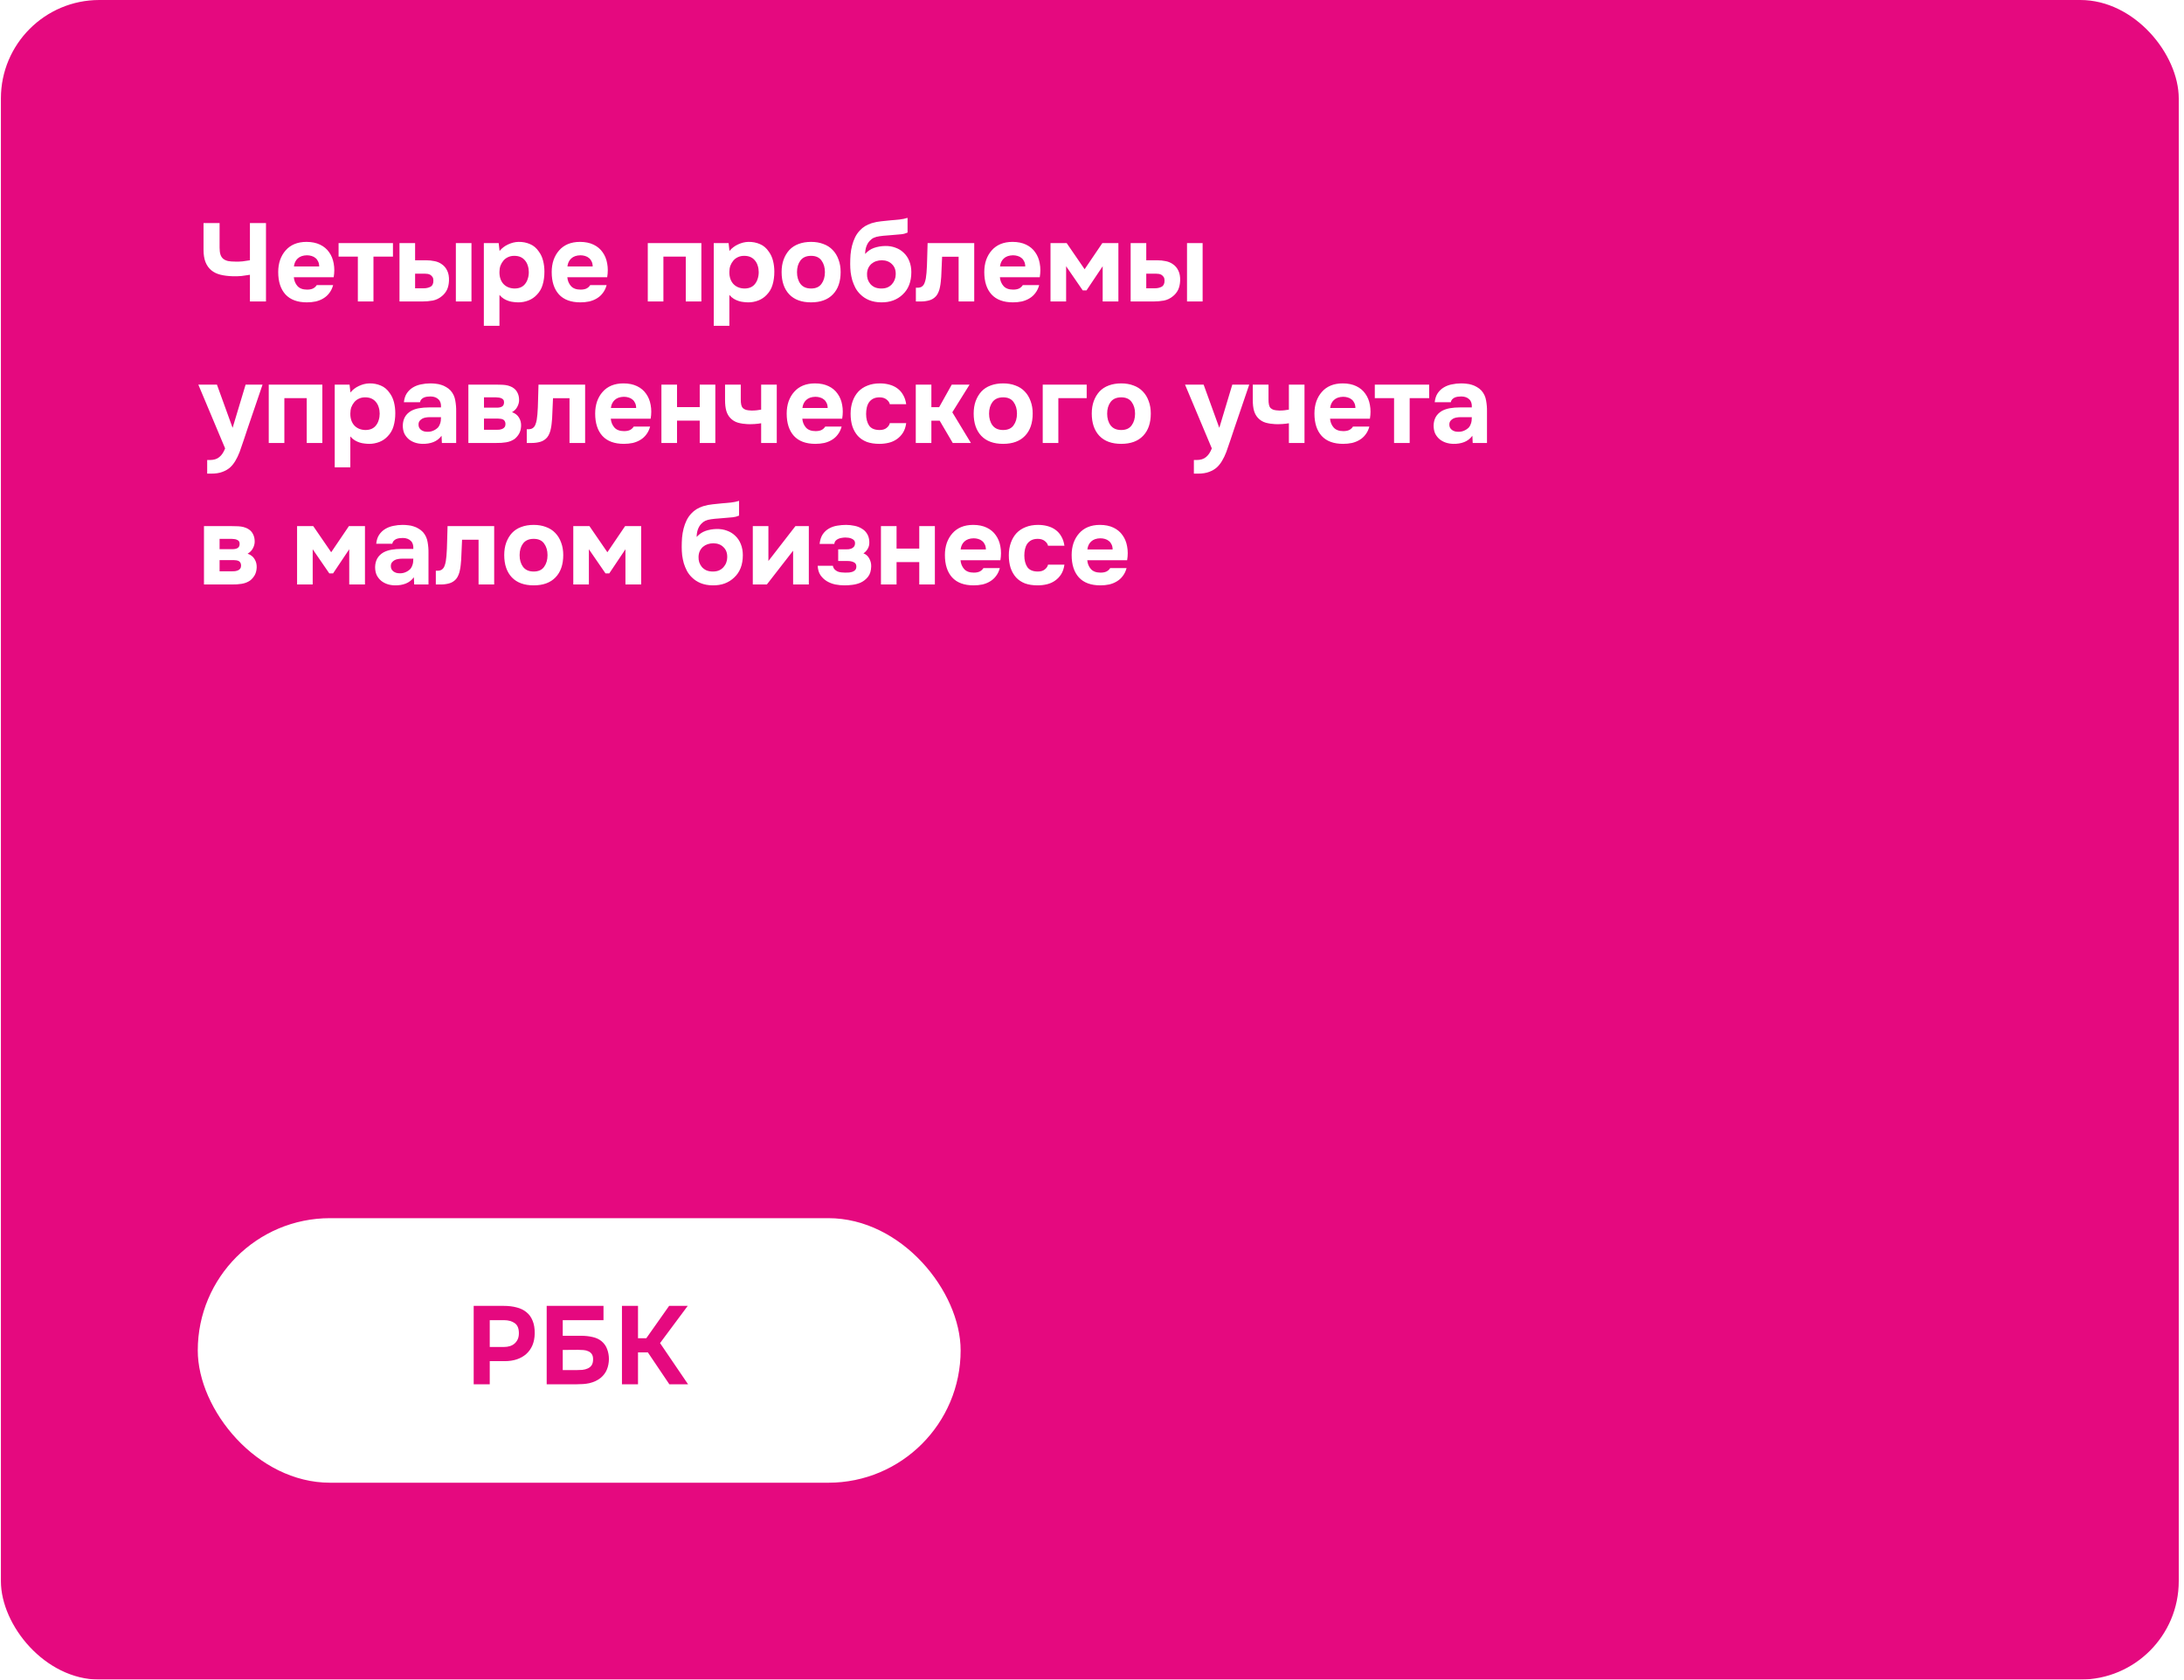
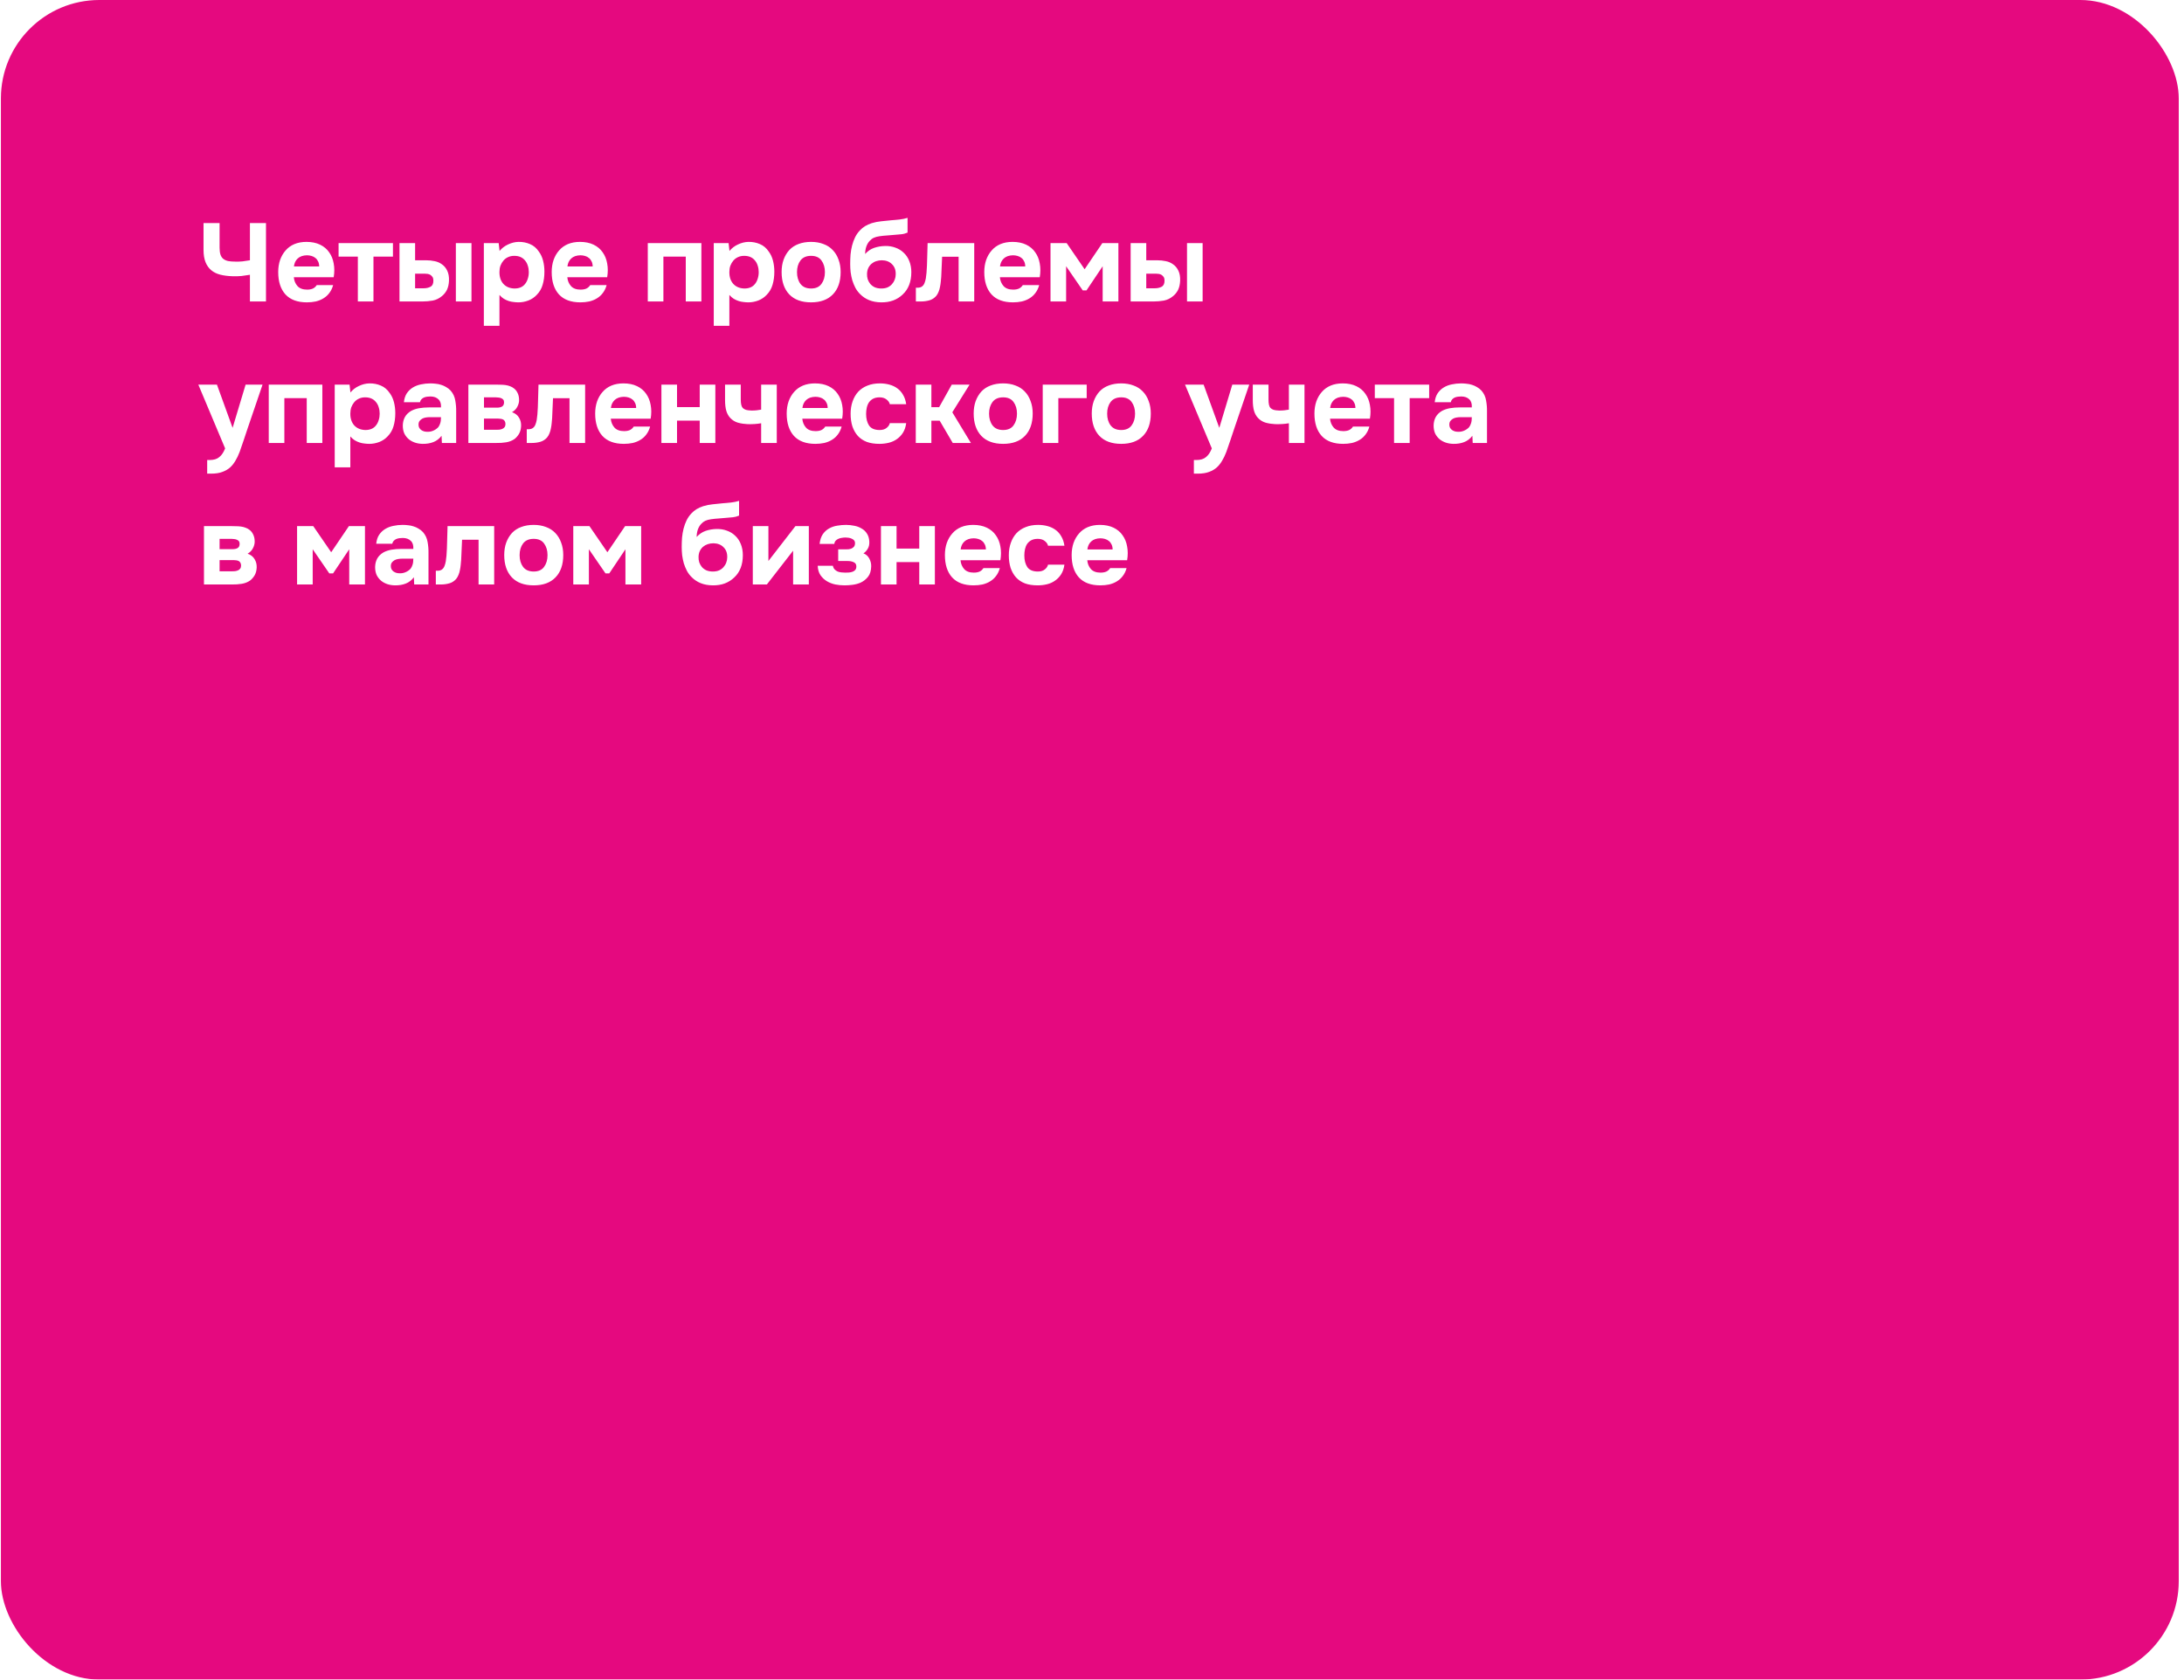
<svg xmlns="http://www.w3.org/2000/svg" width="355" height="273" viewBox="0 0 355 273" fill="none">
  <g filter="url(#filter0_b_37_132)">
    <rect x="0.147" width="354" height="273" rx="16" fill="#E5097F" />
    <path d="M33.083 36.256H35.693V40.252C35.693 40.708 35.741 41.086 35.837 41.386C35.933 41.674 36.083 41.902 36.287 42.07C36.503 42.238 36.767 42.358 37.079 42.43C37.403 42.49 37.787 42.52 38.231 42.52C38.651 42.532 39.047 42.52 39.419 42.484C39.803 42.436 40.205 42.376 40.625 42.304V36.256H43.235V49H40.625V44.662C40.205 44.734 39.749 44.8 39.257 44.86C38.765 44.908 38.255 44.92 37.727 44.896C37.019 44.872 36.377 44.788 35.801 44.644C35.237 44.5 34.757 44.266 34.361 43.942C33.941 43.594 33.623 43.15 33.407 42.61C33.191 42.07 33.083 41.404 33.083 40.612V36.256ZM49.92 47.074C50.28 47.074 50.586 47.02 50.838 46.912C51.102 46.792 51.318 46.6 51.486 46.336H54.15C54.018 46.828 53.814 47.254 53.538 47.614C53.274 47.974 52.95 48.268 52.566 48.496C52.194 48.724 51.78 48.892 51.324 49C50.868 49.096 50.388 49.144 49.884 49.144C48.348 49.144 47.184 48.712 46.392 47.848C45.612 46.984 45.222 45.772 45.222 44.212C45.222 43.504 45.324 42.85 45.528 42.25C45.744 41.65 46.044 41.134 46.428 40.702C46.812 40.258 47.286 39.916 47.85 39.676C48.426 39.436 49.08 39.316 49.812 39.316C50.664 39.316 51.402 39.466 52.026 39.766C52.65 40.066 53.142 40.48 53.502 41.008C53.874 41.524 54.12 42.13 54.24 42.826C54.372 43.522 54.372 44.266 54.24 45.058H47.76C47.808 45.622 48.006 46.102 48.354 46.498C48.702 46.882 49.224 47.074 49.92 47.074ZM51.882 43.312C51.882 43.012 51.828 42.748 51.72 42.52C51.612 42.28 51.468 42.088 51.288 41.944C51.108 41.788 50.892 41.674 50.64 41.602C50.4 41.53 50.148 41.494 49.884 41.494C49.248 41.506 48.75 41.68 48.39 42.016C48.042 42.34 47.838 42.772 47.778 43.312H51.882ZM55.035 41.71V39.514H63.873V41.71H60.705V49H58.167V41.71H55.035ZM67.474 39.514V42.304H69.22C69.736 42.304 70.21 42.352 70.642 42.448C71.074 42.532 71.458 42.694 71.794 42.934C72.178 43.186 72.478 43.54 72.694 43.996C72.91 44.44 73.006 44.98 72.982 45.616C72.958 46.192 72.85 46.684 72.658 47.092C72.466 47.488 72.196 47.83 71.848 48.118C71.392 48.502 70.888 48.748 70.336 48.856C69.784 48.952 69.238 49 68.698 49H64.936V39.514H67.474ZM76.636 49H74.098V39.514H76.636V49ZM68.86 46.858C69.292 46.858 69.664 46.774 69.976 46.606C70.3 46.426 70.456 46.084 70.444 45.58C70.444 45.352 70.396 45.166 70.3 45.022C70.204 44.878 70.09 44.764 69.958 44.68C69.826 44.596 69.676 44.542 69.508 44.518C69.352 44.494 69.196 44.482 69.04 44.482H67.474V46.858H68.86ZM81.203 40.792C81.575 40.336 82.037 39.982 82.589 39.73C83.153 39.466 83.717 39.328 84.281 39.316C84.953 39.304 85.577 39.424 86.153 39.676C86.729 39.916 87.209 40.324 87.593 40.9C87.905 41.32 88.133 41.812 88.277 42.376C88.421 42.94 88.493 43.534 88.493 44.158C88.493 44.938 88.397 45.646 88.205 46.282C88.025 46.906 87.713 47.446 87.269 47.902C86.897 48.31 86.441 48.622 85.901 48.838C85.361 49.042 84.821 49.144 84.281 49.144C84.017 49.144 83.753 49.126 83.489 49.09C83.225 49.066 82.961 49.012 82.697 48.928C82.433 48.844 82.169 48.724 81.905 48.568C81.653 48.412 81.413 48.202 81.185 47.938V52.96H78.647V39.514H81.059L81.203 40.792ZM83.579 41.584C83.207 41.584 82.871 41.656 82.571 41.8C82.283 41.932 82.037 42.118 81.833 42.358C81.629 42.598 81.467 42.874 81.347 43.186C81.239 43.498 81.185 43.834 81.185 44.194C81.173 44.998 81.383 45.646 81.815 46.138C82.259 46.618 82.859 46.87 83.615 46.894C84.023 46.894 84.371 46.828 84.659 46.696C84.947 46.564 85.181 46.378 85.361 46.138C85.553 45.898 85.697 45.616 85.793 45.292C85.901 44.968 85.955 44.614 85.955 44.23C85.955 43.858 85.901 43.51 85.793 43.186C85.697 42.862 85.547 42.58 85.343 42.34C85.151 42.1 84.911 41.914 84.623 41.782C84.335 41.65 83.987 41.584 83.579 41.584ZM94.375 47.074C94.735 47.074 95.041 47.02 95.293 46.912C95.557 46.792 95.773 46.6 95.941 46.336H98.605C98.473 46.828 98.269 47.254 97.993 47.614C97.729 47.974 97.405 48.268 97.021 48.496C96.649 48.724 96.235 48.892 95.779 49C95.323 49.096 94.843 49.144 94.339 49.144C92.803 49.144 91.639 48.712 90.847 47.848C90.067 46.984 89.677 45.772 89.677 44.212C89.677 43.504 89.779 42.85 89.983 42.25C90.199 41.65 90.499 41.134 90.883 40.702C91.267 40.258 91.741 39.916 92.305 39.676C92.881 39.436 93.535 39.316 94.267 39.316C95.119 39.316 95.857 39.466 96.481 39.766C97.105 40.066 97.597 40.48 97.957 41.008C98.329 41.524 98.575 42.13 98.695 42.826C98.827 43.522 98.827 44.266 98.695 45.058H92.215C92.263 45.622 92.461 46.102 92.809 46.498C93.157 46.882 93.679 47.074 94.375 47.074ZM96.337 43.312C96.337 43.012 96.283 42.748 96.175 42.52C96.067 42.28 95.923 42.088 95.743 41.944C95.563 41.788 95.347 41.674 95.095 41.602C94.855 41.53 94.603 41.494 94.339 41.494C93.703 41.506 93.205 41.68 92.845 42.016C92.497 42.34 92.293 42.772 92.233 43.312H96.337ZM114.007 39.514V49H111.469V41.71H107.833V49H105.295V39.514H114.007ZM118.574 40.792C118.946 40.336 119.408 39.982 119.96 39.73C120.524 39.466 121.088 39.328 121.652 39.316C122.324 39.304 122.948 39.424 123.524 39.676C124.1 39.916 124.58 40.324 124.964 40.9C125.276 41.32 125.504 41.812 125.648 42.376C125.792 42.94 125.864 43.534 125.864 44.158C125.864 44.938 125.768 45.646 125.576 46.282C125.396 46.906 125.084 47.446 124.64 47.902C124.268 48.31 123.812 48.622 123.272 48.838C122.732 49.042 122.192 49.144 121.652 49.144C121.388 49.144 121.124 49.126 120.86 49.09C120.596 49.066 120.332 49.012 120.068 48.928C119.804 48.844 119.54 48.724 119.276 48.568C119.024 48.412 118.784 48.202 118.556 47.938V52.96H116.018V39.514H118.43L118.574 40.792ZM120.95 41.584C120.578 41.584 120.242 41.656 119.942 41.8C119.654 41.932 119.408 42.118 119.204 42.358C119 42.598 118.838 42.874 118.718 43.186C118.61 43.498 118.556 43.834 118.556 44.194C118.544 44.998 118.754 45.646 119.186 46.138C119.63 46.618 120.23 46.87 120.986 46.894C121.394 46.894 121.742 46.828 122.03 46.696C122.318 46.564 122.552 46.378 122.732 46.138C122.924 45.898 123.068 45.616 123.164 45.292C123.272 44.968 123.326 44.614 123.326 44.23C123.326 43.858 123.272 43.51 123.164 43.186C123.068 42.862 122.918 42.58 122.714 42.34C122.522 42.1 122.282 41.914 121.994 41.782C121.706 41.65 121.358 41.584 120.95 41.584ZM131.836 49.144C130.3 49.144 129.118 48.712 128.29 47.848C127.462 46.972 127.048 45.76 127.048 44.212C127.048 43.468 127.156 42.796 127.372 42.196C127.6 41.584 127.912 41.062 128.308 40.63C128.716 40.198 129.214 39.874 129.802 39.658C130.402 39.43 131.08 39.316 131.836 39.316C132.58 39.316 133.246 39.43 133.834 39.658C134.434 39.874 134.938 40.198 135.346 40.63C135.766 41.062 136.084 41.584 136.3 42.196C136.528 42.796 136.642 43.468 136.642 44.212C136.642 45.772 136.222 46.984 135.382 47.848C134.554 48.712 133.372 49.144 131.836 49.144ZM131.836 41.584C131.068 41.584 130.492 41.836 130.108 42.34C129.736 42.844 129.55 43.474 129.55 44.23C129.55 44.998 129.736 45.634 130.108 46.138C130.492 46.642 131.068 46.894 131.836 46.894C132.604 46.894 133.168 46.642 133.528 46.138C133.9 45.634 134.086 44.998 134.086 44.23C134.086 43.474 133.9 42.844 133.528 42.34C133.168 41.836 132.604 41.584 131.836 41.584ZM138.196 42.916C138.196 42.4 138.214 41.89 138.25 41.386C138.298 40.87 138.382 40.378 138.502 39.91C138.622 39.442 138.784 38.998 138.988 38.578C139.192 38.158 139.456 37.78 139.78 37.444C140.02 37.18 140.296 36.952 140.608 36.76C140.932 36.568 141.292 36.406 141.688 36.274C142.204 36.118 142.72 36.016 143.236 35.968C143.752 35.92 144.274 35.866 144.802 35.806C145.006 35.782 145.228 35.764 145.468 35.752C145.72 35.728 145.966 35.704 146.206 35.68C146.446 35.644 146.674 35.608 146.89 35.572C147.118 35.524 147.328 35.47 147.52 35.41V37.804C147.196 37.948 146.86 38.038 146.512 38.074C146.176 38.11 145.834 38.14 145.486 38.164C145.066 38.2 144.64 38.236 144.208 38.272C143.788 38.296 143.374 38.338 142.966 38.398C142.606 38.446 142.294 38.53 142.03 38.65C141.778 38.77 141.556 38.938 141.364 39.154C141.124 39.406 140.938 39.724 140.806 40.108C140.686 40.48 140.626 40.87 140.626 41.278C141.046 40.81 141.532 40.48 142.084 40.288C142.648 40.096 143.242 39.994 143.866 39.982C144.478 39.97 145.036 40.06 145.54 40.252C146.056 40.432 146.5 40.702 146.872 41.062C147.28 41.434 147.592 41.896 147.808 42.448C148.024 42.988 148.132 43.582 148.132 44.23C148.132 45.79 147.664 47.002 146.728 47.866C146.296 48.286 145.78 48.61 145.18 48.838C144.592 49.054 143.932 49.156 143.2 49.144C142.48 49.132 141.838 49.012 141.274 48.784C140.722 48.556 140.248 48.244 139.852 47.848C139.528 47.536 139.258 47.182 139.042 46.786C138.838 46.39 138.67 45.982 138.538 45.562C138.418 45.13 138.328 44.692 138.268 44.248C138.22 43.792 138.196 43.348 138.196 42.916ZM143.254 46.894C143.638 46.894 143.974 46.834 144.262 46.714C144.55 46.582 144.79 46.408 144.982 46.192C145.186 45.964 145.336 45.718 145.432 45.454C145.54 45.178 145.594 44.896 145.594 44.608C145.618 43.912 145.42 43.36 145 42.952C144.592 42.532 144.046 42.316 143.362 42.304C143.026 42.304 142.714 42.352 142.426 42.448C142.138 42.544 141.88 42.688 141.652 42.88C141.436 43.072 141.262 43.306 141.13 43.582C141.01 43.846 140.944 44.152 140.932 44.5C140.92 44.8 140.956 45.094 141.04 45.382C141.136 45.658 141.274 45.91 141.454 46.138C141.646 46.366 141.892 46.552 142.192 46.696C142.504 46.828 142.858 46.894 143.254 46.894ZM158.357 39.514V49H155.819V41.728H153.137C153.113 42.268 153.089 42.808 153.065 43.348C153.053 43.888 153.029 44.434 152.993 44.986C152.969 45.238 152.945 45.502 152.921 45.778C152.897 46.054 152.855 46.336 152.795 46.624C152.747 46.912 152.669 47.182 152.561 47.434C152.465 47.686 152.333 47.914 152.165 48.118C151.853 48.466 151.481 48.7 151.049 48.82C150.617 48.94 150.173 49 149.717 49H148.871V46.768H149.123C149.435 46.768 149.681 46.702 149.861 46.57C150.053 46.426 150.191 46.24 150.275 46.012C150.371 45.772 150.443 45.514 150.491 45.238C150.539 44.95 150.575 44.656 150.599 44.356C150.659 43.6 150.695 42.826 150.707 42.034C150.731 41.242 150.755 40.402 150.779 39.514H158.357ZM164.688 47.074C165.048 47.074 165.354 47.02 165.606 46.912C165.87 46.792 166.086 46.6 166.254 46.336H168.918C168.786 46.828 168.582 47.254 168.306 47.614C168.042 47.974 167.718 48.268 167.334 48.496C166.962 48.724 166.548 48.892 166.092 49C165.636 49.096 165.156 49.144 164.652 49.144C163.116 49.144 161.952 48.712 161.16 47.848C160.38 46.984 159.99 45.772 159.99 44.212C159.99 43.504 160.092 42.85 160.296 42.25C160.512 41.65 160.812 41.134 161.196 40.702C161.58 40.258 162.054 39.916 162.618 39.676C163.194 39.436 163.848 39.316 164.58 39.316C165.432 39.316 166.17 39.466 166.794 39.766C167.418 40.066 167.91 40.48 168.27 41.008C168.642 41.524 168.888 42.13 169.008 42.826C169.14 43.522 169.14 44.266 169.008 45.058H162.528C162.576 45.622 162.774 46.102 163.122 46.498C163.47 46.882 163.992 47.074 164.688 47.074ZM166.65 43.312C166.65 43.012 166.596 42.748 166.488 42.52C166.38 42.28 166.236 42.088 166.056 41.944C165.876 41.788 165.66 41.674 165.408 41.602C165.168 41.53 164.916 41.494 164.652 41.494C164.016 41.506 163.518 41.68 163.158 42.016C162.81 42.34 162.606 42.772 162.546 43.312H166.65ZM175.994 47.2L173.294 43.276V49H170.756V39.514H173.384L176.3 43.762L179.18 39.514H181.79V49H179.234V43.276L176.606 47.2H175.994ZM186.32 39.514V42.304H188.066C188.582 42.304 189.056 42.352 189.488 42.448C189.92 42.532 190.304 42.694 190.64 42.934C191.024 43.186 191.324 43.54 191.54 43.996C191.756 44.44 191.852 44.98 191.828 45.616C191.804 46.192 191.696 46.684 191.504 47.092C191.312 47.488 191.042 47.83 190.694 48.118C190.238 48.502 189.734 48.748 189.182 48.856C188.63 48.952 188.084 49 187.544 49H183.782V39.514H186.32ZM195.482 49H192.944V39.514H195.482V49ZM187.706 46.858C188.138 46.858 188.51 46.774 188.822 46.606C189.146 46.426 189.302 46.084 189.29 45.58C189.29 45.352 189.242 45.166 189.146 45.022C189.05 44.878 188.936 44.764 188.804 44.68C188.672 44.596 188.522 44.542 188.354 44.518C188.198 44.494 188.042 44.482 187.886 44.482H186.32V46.858H187.706ZM37.817 69.516L39.923 62.514H42.677L40.265 69.588C40.049 70.26 39.833 70.908 39.617 71.532C39.413 72.156 39.191 72.798 38.951 73.458C38.735 74.022 38.501 74.508 38.249 74.916C38.009 75.324 37.733 75.672 37.421 75.96C37.073 76.272 36.653 76.518 36.161 76.698C35.669 76.89 35.051 76.986 34.307 76.986H33.677V74.772H34.073C34.757 74.772 35.285 74.61 35.657 74.286C36.041 73.974 36.353 73.506 36.593 72.882L32.237 62.514H35.261L37.799 69.516H37.817ZM52.396 62.514V72H49.858V64.71H46.222V72H43.684V62.514H52.396ZM56.963 63.792C57.335 63.336 57.797 62.982 58.349 62.73C58.913 62.466 59.477 62.328 60.041 62.316C60.713 62.304 61.337 62.424 61.913 62.676C62.489 62.916 62.969 63.324 63.353 63.9C63.665 64.32 63.893 64.812 64.037 65.376C64.181 65.94 64.253 66.534 64.253 67.158C64.253 67.938 64.157 68.646 63.965 69.282C63.785 69.906 63.473 70.446 63.029 70.902C62.657 71.31 62.201 71.622 61.661 71.838C61.121 72.042 60.581 72.144 60.041 72.144C59.777 72.144 59.513 72.126 59.249 72.09C58.985 72.066 58.721 72.012 58.457 71.928C58.193 71.844 57.929 71.724 57.665 71.568C57.413 71.412 57.173 71.202 56.945 70.938V75.96H54.407V62.514H56.819L56.963 63.792ZM59.339 64.584C58.967 64.584 58.631 64.656 58.331 64.8C58.043 64.932 57.797 65.118 57.593 65.358C57.389 65.598 57.227 65.874 57.107 66.186C56.999 66.498 56.945 66.834 56.945 67.194C56.933 67.998 57.143 68.646 57.575 69.138C58.019 69.618 58.619 69.87 59.375 69.894C59.783 69.894 60.131 69.828 60.419 69.696C60.707 69.564 60.941 69.378 61.121 69.138C61.313 68.898 61.457 68.616 61.553 68.292C61.661 67.968 61.715 67.614 61.715 67.23C61.715 66.858 61.661 66.51 61.553 66.186C61.457 65.862 61.307 65.58 61.103 65.34C60.911 65.1 60.671 64.914 60.383 64.782C60.095 64.65 59.747 64.584 59.339 64.584ZM71.773 70.83C71.413 71.31 70.969 71.652 70.441 71.856C69.925 72.06 69.331 72.156 68.659 72.144C67.783 72.12 67.051 71.874 66.463 71.406C66.151 71.142 65.905 70.83 65.725 70.47C65.557 70.098 65.473 69.66 65.473 69.156C65.485 68.64 65.599 68.184 65.815 67.788C66.043 67.38 66.385 67.044 66.841 66.78C67.225 66.576 67.657 66.432 68.137 66.348C68.629 66.264 69.163 66.222 69.739 66.222H71.683C71.719 65.634 71.581 65.196 71.269 64.908C70.969 64.608 70.543 64.452 69.991 64.44C69.811 64.44 69.625 64.452 69.433 64.476C69.241 64.5 69.061 64.548 68.893 64.62C68.737 64.692 68.599 64.794 68.479 64.926C68.371 65.046 68.299 65.196 68.263 65.376H65.653C65.713 64.8 65.869 64.32 66.121 63.936C66.385 63.54 66.715 63.222 67.111 62.982C67.507 62.742 67.945 62.574 68.425 62.478C68.917 62.37 69.421 62.316 69.937 62.316C70.225 62.316 70.519 62.334 70.819 62.37C71.119 62.394 71.413 62.454 71.701 62.55C71.989 62.634 72.259 62.754 72.511 62.91C72.775 63.054 73.021 63.246 73.249 63.486C73.657 63.954 73.909 64.494 74.005 65.106C74.113 65.706 74.161 66.294 74.149 66.87V72H71.827L71.773 70.83ZM71.683 67.806H69.829C69.649 67.806 69.445 67.824 69.217 67.86C68.989 67.896 68.791 67.962 68.623 68.058C68.455 68.154 68.311 68.28 68.191 68.436C68.083 68.592 68.029 68.784 68.029 69.012C68.029 69.204 68.065 69.372 68.137 69.516C68.221 69.66 68.323 69.78 68.443 69.876C68.575 69.972 68.731 70.05 68.911 70.11C69.091 70.158 69.271 70.182 69.451 70.182C69.799 70.194 70.123 70.134 70.423 70.002C70.735 69.87 71.005 69.684 71.233 69.444C71.377 69.252 71.485 69.036 71.557 68.796C71.641 68.544 71.683 68.214 71.683 67.806ZM80.561 62.514C80.813 62.514 81.077 62.52 81.353 62.532C81.629 62.532 81.899 62.55 82.163 62.586C82.427 62.622 82.679 62.688 82.919 62.784C83.159 62.868 83.381 62.994 83.585 63.162C83.825 63.354 84.017 63.612 84.161 63.936C84.305 64.248 84.377 64.614 84.377 65.034C84.377 65.394 84.281 65.754 84.089 66.114C83.909 66.474 83.621 66.768 83.225 66.996C83.741 67.176 84.119 67.47 84.359 67.878C84.611 68.286 84.725 68.748 84.701 69.264C84.677 69.756 84.563 70.176 84.359 70.524C84.155 70.86 83.915 71.136 83.639 71.352C83.243 71.628 82.787 71.808 82.271 71.892C81.755 71.976 81.221 72.012 80.669 72H76.133V62.514H80.561ZM80.849 66.258C81.137 66.258 81.389 66.198 81.605 66.078C81.821 65.946 81.929 65.718 81.929 65.394C81.929 65.202 81.887 65.058 81.803 64.962C81.719 64.854 81.611 64.776 81.479 64.728C81.347 64.668 81.203 64.632 81.047 64.62C80.903 64.596 80.759 64.584 80.615 64.584H78.671V66.258H80.849ZM80.669 69.858C80.825 69.858 80.987 69.852 81.155 69.84C81.335 69.816 81.497 69.774 81.641 69.714C81.797 69.654 81.923 69.558 82.019 69.426C82.115 69.294 82.163 69.126 82.163 68.922C82.163 68.742 82.127 68.592 82.055 68.472C81.995 68.352 81.911 68.262 81.803 68.202C81.695 68.142 81.563 68.1 81.407 68.076C81.263 68.052 81.119 68.04 80.975 68.04H78.671V69.858H80.669ZM95.11 62.514V72H92.572V64.728H89.89C89.866 65.268 89.842 65.808 89.818 66.348C89.806 66.888 89.782 67.434 89.746 67.986C89.722 68.238 89.698 68.502 89.674 68.778C89.65 69.054 89.608 69.336 89.548 69.624C89.5 69.912 89.422 70.182 89.314 70.434C89.218 70.686 89.086 70.914 88.918 71.118C88.606 71.466 88.234 71.7 87.802 71.82C87.37 71.94 86.926 72 86.47 72H85.624V69.768H85.876C86.188 69.768 86.434 69.702 86.614 69.57C86.806 69.426 86.944 69.24 87.028 69.012C87.124 68.772 87.196 68.514 87.244 68.238C87.292 67.95 87.328 67.656 87.352 67.356C87.412 66.6 87.448 65.826 87.46 65.034C87.484 64.242 87.508 63.402 87.532 62.514H95.11ZM101.442 70.074C101.802 70.074 102.108 70.02 102.36 69.912C102.624 69.792 102.84 69.6 103.008 69.336H105.672C105.54 69.828 105.336 70.254 105.06 70.614C104.796 70.974 104.472 71.268 104.088 71.496C103.716 71.724 103.302 71.892 102.846 72C102.39 72.096 101.91 72.144 101.406 72.144C99.87 72.144 98.706 71.712 97.913 70.848C97.133 69.984 96.743 68.772 96.743 67.212C96.743 66.504 96.846 65.85 97.049 65.25C97.266 64.65 97.566 64.134 97.95 63.702C98.334 63.258 98.808 62.916 99.371 62.676C99.948 62.436 100.602 62.316 101.334 62.316C102.186 62.316 102.924 62.466 103.548 62.766C104.172 63.066 104.664 63.48 105.024 64.008C105.396 64.524 105.642 65.13 105.762 65.826C105.894 66.522 105.894 67.266 105.762 68.058H99.281C99.329 68.622 99.528 69.102 99.876 69.498C100.224 69.882 100.746 70.074 101.442 70.074ZM103.404 66.312C103.404 66.012 103.35 65.748 103.242 65.52C103.134 65.28 102.99 65.088 102.81 64.944C102.63 64.788 102.414 64.674 102.162 64.602C101.922 64.53 101.67 64.494 101.406 64.494C100.77 64.506 100.272 64.68 99.912 65.016C99.564 65.34 99.359 65.772 99.299 66.312H103.404ZM110.048 66.168H113.738V62.514H116.276V72H113.738V68.364H110.048V72H107.51V62.514H110.048V66.168ZM117.854 62.514H120.41V64.926C120.41 65.262 120.434 65.544 120.482 65.772C120.53 66 120.614 66.18 120.734 66.312C120.866 66.444 121.04 66.546 121.256 66.618C121.472 66.678 121.754 66.714 122.102 66.726C122.378 66.738 122.672 66.726 122.984 66.69C123.296 66.642 123.542 66.606 123.722 66.582V62.514H126.26V72H123.722V68.796C123.386 68.856 123.026 68.898 122.642 68.922C122.27 68.946 121.886 68.952 121.49 68.94C120.962 68.916 120.452 68.838 119.96 68.706C119.468 68.562 119.048 68.304 118.7 67.932C118.4 67.608 118.184 67.218 118.052 66.762C117.92 66.294 117.854 65.712 117.854 65.016V62.514ZM132.572 70.074C132.932 70.074 133.238 70.02 133.49 69.912C133.754 69.792 133.97 69.6 134.138 69.336H136.802C136.67 69.828 136.466 70.254 136.19 70.614C135.926 70.974 135.602 71.268 135.218 71.496C134.846 71.724 134.432 71.892 133.976 72C133.52 72.096 133.04 72.144 132.536 72.144C131 72.144 129.836 71.712 129.044 70.848C128.264 69.984 127.874 68.772 127.874 67.212C127.874 66.504 127.976 65.85 128.18 65.25C128.396 64.65 128.696 64.134 129.08 63.702C129.464 63.258 129.938 62.916 130.502 62.676C131.078 62.436 131.732 62.316 132.464 62.316C133.316 62.316 134.054 62.466 134.678 62.766C135.302 63.066 135.794 63.48 136.154 64.008C136.526 64.524 136.772 65.13 136.892 65.826C137.024 66.522 137.024 67.266 136.892 68.058H130.412C130.46 68.622 130.658 69.102 131.006 69.498C131.354 69.882 131.876 70.074 132.572 70.074ZM134.534 66.312C134.534 66.012 134.48 65.748 134.372 65.52C134.264 65.28 134.12 65.088 133.94 64.944C133.76 64.788 133.544 64.674 133.292 64.602C133.052 64.53 132.8 64.494 132.536 64.494C131.9 64.506 131.402 64.68 131.042 65.016C130.694 65.34 130.49 65.772 130.43 66.312H134.534ZM142.979 69.894C143.459 69.894 143.837 69.78 144.113 69.552C144.401 69.324 144.575 69.066 144.635 68.778H147.299C147.215 69.39 147.041 69.906 146.777 70.326C146.513 70.746 146.183 71.094 145.787 71.37C145.403 71.646 144.965 71.844 144.473 71.964C143.981 72.084 143.471 72.144 142.943 72.144C142.151 72.144 141.461 72.036 140.873 71.82C140.297 71.592 139.817 71.268 139.433 70.848C139.049 70.416 138.755 69.9 138.551 69.3C138.359 68.688 138.263 68.004 138.263 67.248C138.263 66.516 138.371 65.844 138.587 65.232C138.803 64.62 139.109 64.098 139.505 63.666C139.913 63.234 140.411 62.904 140.999 62.676C141.587 62.436 142.259 62.316 143.015 62.316C143.567 62.316 144.083 62.382 144.563 62.514C145.055 62.646 145.487 62.85 145.859 63.126C146.243 63.402 146.555 63.756 146.795 64.188C147.047 64.608 147.215 65.112 147.299 65.7H144.635C144.575 65.412 144.395 65.154 144.095 64.926C143.807 64.698 143.429 64.584 142.961 64.584C142.565 64.584 142.223 64.656 141.935 64.8C141.659 64.944 141.431 65.142 141.251 65.394C141.083 65.646 140.963 65.934 140.891 66.258C140.819 66.582 140.783 66.924 140.783 67.284C140.783 68.052 140.945 68.682 141.269 69.174C141.605 69.654 142.175 69.894 142.979 69.894ZM151.392 68.382V72H148.854V62.514H151.392V66.186H152.652L154.704 62.514H157.602L154.794 67.014L157.818 72H154.866L152.742 68.382H151.392ZM163.055 72.144C161.519 72.144 160.337 71.712 159.509 70.848C158.681 69.972 158.267 68.76 158.267 67.212C158.267 66.468 158.375 65.796 158.591 65.196C158.819 64.584 159.131 64.062 159.527 63.63C159.935 63.198 160.433 62.874 161.021 62.658C161.621 62.43 162.299 62.316 163.055 62.316C163.799 62.316 164.465 62.43 165.053 62.658C165.653 62.874 166.157 63.198 166.565 63.63C166.985 64.062 167.303 64.584 167.519 65.196C167.747 65.796 167.861 66.468 167.861 67.212C167.861 68.772 167.441 69.984 166.601 70.848C165.773 71.712 164.591 72.144 163.055 72.144ZM163.055 64.584C162.287 64.584 161.711 64.836 161.327 65.34C160.955 65.844 160.769 66.474 160.769 67.23C160.769 67.998 160.955 68.634 161.327 69.138C161.711 69.642 162.287 69.894 163.055 69.894C163.823 69.894 164.387 69.642 164.747 69.138C165.119 68.634 165.305 67.998 165.305 67.23C165.305 66.474 165.119 65.844 164.747 65.34C164.387 64.836 163.823 64.584 163.055 64.584ZM176.637 62.514V64.71H172.029V72H169.491V62.514H176.637ZM182.25 72.144C180.714 72.144 179.532 71.712 178.704 70.848C177.876 69.972 177.462 68.76 177.462 67.212C177.462 66.468 177.57 65.796 177.786 65.196C178.014 64.584 178.326 64.062 178.722 63.63C179.13 63.198 179.628 62.874 180.216 62.658C180.816 62.43 181.494 62.316 182.25 62.316C182.994 62.316 183.66 62.43 184.248 62.658C184.848 62.874 185.352 63.198 185.76 63.63C186.18 64.062 186.498 64.584 186.714 65.196C186.942 65.796 187.056 66.468 187.056 67.212C187.056 68.772 186.636 69.984 185.796 70.848C184.968 71.712 183.786 72.144 182.25 72.144ZM182.25 64.584C181.482 64.584 180.906 64.836 180.522 65.34C180.15 65.844 179.964 66.474 179.964 67.23C179.964 67.998 180.15 68.634 180.522 69.138C180.906 69.642 181.482 69.894 182.25 69.894C183.018 69.894 183.582 69.642 183.942 69.138C184.314 68.634 184.5 67.998 184.5 67.23C184.5 66.474 184.314 65.844 183.942 65.34C183.582 64.836 183.018 64.584 182.25 64.584ZM198.2 69.516L200.306 62.514H203.06L200.648 69.588C200.432 70.26 200.216 70.908 200 71.532C199.796 72.156 199.574 72.798 199.334 73.458C199.118 74.022 198.884 74.508 198.632 74.916C198.392 75.324 198.116 75.672 197.804 75.96C197.456 76.272 197.036 76.518 196.544 76.698C196.052 76.89 195.434 76.986 194.69 76.986H194.06V74.772H194.456C195.14 74.772 195.668 74.61 196.04 74.286C196.424 73.974 196.736 73.506 196.976 72.882L192.62 62.514H195.644L198.182 69.516H198.2ZM203.635 62.514H206.191V64.926C206.191 65.262 206.215 65.544 206.263 65.772C206.311 66 206.395 66.18 206.515 66.312C206.647 66.444 206.821 66.546 207.037 66.618C207.253 66.678 207.535 66.714 207.883 66.726C208.159 66.738 208.453 66.726 208.765 66.69C209.077 66.642 209.323 66.606 209.503 66.582V62.514H212.041V72H209.503V68.796C209.167 68.856 208.807 68.898 208.423 68.922C208.051 68.946 207.667 68.952 207.271 68.94C206.743 68.916 206.233 68.838 205.741 68.706C205.249 68.562 204.829 68.304 204.481 67.932C204.181 67.608 203.965 67.218 203.833 66.762C203.701 66.294 203.635 65.712 203.635 65.016V62.514ZM218.354 70.074C218.714 70.074 219.02 70.02 219.272 69.912C219.536 69.792 219.752 69.6 219.92 69.336H222.584C222.452 69.828 222.248 70.254 221.972 70.614C221.708 70.974 221.384 71.268 221 71.496C220.628 71.724 220.214 71.892 219.758 72C219.302 72.096 218.822 72.144 218.318 72.144C216.782 72.144 215.618 71.712 214.826 70.848C214.046 69.984 213.656 68.772 213.656 67.212C213.656 66.504 213.758 65.85 213.962 65.25C214.178 64.65 214.478 64.134 214.862 63.702C215.246 63.258 215.72 62.916 216.284 62.676C216.86 62.436 217.514 62.316 218.246 62.316C219.098 62.316 219.836 62.466 220.46 62.766C221.084 63.066 221.576 63.48 221.936 64.008C222.308 64.524 222.554 65.13 222.674 65.826C222.806 66.522 222.806 67.266 222.674 68.058H216.194C216.242 68.622 216.44 69.102 216.788 69.498C217.136 69.882 217.658 70.074 218.354 70.074ZM220.316 66.312C220.316 66.012 220.262 65.748 220.154 65.52C220.046 65.28 219.902 65.088 219.722 64.944C219.542 64.788 219.326 64.674 219.074 64.602C218.834 64.53 218.582 64.494 218.318 64.494C217.682 64.506 217.184 64.68 216.824 65.016C216.476 65.34 216.272 65.772 216.212 66.312H220.316ZM223.468 64.71V62.514H232.306V64.71H229.138V72H226.6V64.71H223.468ZM239.328 70.83C238.968 71.31 238.524 71.652 237.996 71.856C237.48 72.06 236.886 72.156 236.214 72.144C235.338 72.12 234.606 71.874 234.018 71.406C233.706 71.142 233.46 70.83 233.28 70.47C233.112 70.098 233.028 69.66 233.028 69.156C233.04 68.64 233.154 68.184 233.37 67.788C233.598 67.38 233.94 67.044 234.396 66.78C234.78 66.576 235.212 66.432 235.692 66.348C236.184 66.264 236.718 66.222 237.294 66.222H239.238C239.274 65.634 239.136 65.196 238.824 64.908C238.524 64.608 238.098 64.452 237.546 64.44C237.366 64.44 237.18 64.452 236.988 64.476C236.796 64.5 236.616 64.548 236.448 64.62C236.292 64.692 236.154 64.794 236.034 64.926C235.926 65.046 235.854 65.196 235.818 65.376H233.208C233.268 64.8 233.424 64.32 233.676 63.936C233.94 63.54 234.27 63.222 234.666 62.982C235.062 62.742 235.5 62.574 235.98 62.478C236.472 62.37 236.976 62.316 237.492 62.316C237.78 62.316 238.074 62.334 238.374 62.37C238.674 62.394 238.968 62.454 239.256 62.55C239.544 62.634 239.814 62.754 240.066 62.91C240.33 63.054 240.576 63.246 240.804 63.486C241.212 63.954 241.464 64.494 241.56 65.106C241.668 65.706 241.716 66.294 241.704 66.87V72H239.382L239.328 70.83ZM239.238 67.806H237.384C237.204 67.806 237 67.824 236.772 67.86C236.544 67.896 236.346 67.962 236.178 68.058C236.01 68.154 235.866 68.28 235.746 68.436C235.638 68.592 235.584 68.784 235.584 69.012C235.584 69.204 235.62 69.372 235.692 69.516C235.776 69.66 235.878 69.78 235.998 69.876C236.13 69.972 236.286 70.05 236.466 70.11C236.646 70.158 236.826 70.182 237.006 70.182C237.354 70.194 237.678 70.134 237.978 70.002C238.29 69.87 238.56 69.684 238.788 69.444C238.932 69.252 239.04 69.036 239.112 68.796C239.196 68.544 239.238 68.214 239.238 67.806ZM37.583 85.514C37.835 85.514 38.099 85.52 38.375 85.532C38.651 85.532 38.921 85.55 39.185 85.586C39.449 85.622 39.701 85.688 39.941 85.784C40.181 85.868 40.403 85.994 40.607 86.162C40.847 86.354 41.039 86.612 41.183 86.936C41.327 87.248 41.399 87.614 41.399 88.034C41.399 88.394 41.303 88.754 41.111 89.114C40.931 89.474 40.643 89.768 40.247 89.996C40.763 90.176 41.141 90.47 41.381 90.878C41.633 91.286 41.747 91.748 41.723 92.264C41.699 92.756 41.585 93.176 41.381 93.524C41.177 93.86 40.937 94.136 40.661 94.352C40.265 94.628 39.809 94.808 39.293 94.892C38.777 94.976 38.243 95.012 37.691 95H33.155V85.514H37.583ZM37.871 89.258C38.159 89.258 38.411 89.198 38.627 89.078C38.843 88.946 38.951 88.718 38.951 88.394C38.951 88.202 38.909 88.058 38.825 87.962C38.741 87.854 38.633 87.776 38.501 87.728C38.369 87.668 38.225 87.632 38.069 87.62C37.925 87.596 37.781 87.584 37.637 87.584H35.693V89.258H37.871ZM37.691 92.858C37.847 92.858 38.009 92.852 38.177 92.84C38.357 92.816 38.519 92.774 38.663 92.714C38.819 92.654 38.945 92.558 39.041 92.426C39.137 92.294 39.185 92.126 39.185 91.922C39.185 91.742 39.149 91.592 39.077 91.472C39.017 91.352 38.933 91.262 38.825 91.202C38.717 91.142 38.585 91.1 38.429 91.076C38.285 91.052 38.141 91.04 37.997 91.04H35.693V92.858H37.691ZM53.528 93.2L50.828 89.276V95H48.289V85.514H50.917L53.834 89.762L56.714 85.514H59.324V95H56.767V89.276L54.139 93.2H53.528ZM67.273 93.83C66.913 94.31 66.469 94.652 65.941 94.856C65.425 95.06 64.831 95.156 64.159 95.144C63.283 95.12 62.551 94.874 61.963 94.406C61.651 94.142 61.405 93.83 61.225 93.47C61.057 93.098 60.973 92.66 60.973 92.156C60.985 91.64 61.099 91.184 61.315 90.788C61.543 90.38 61.885 90.044 62.341 89.78C62.725 89.576 63.157 89.432 63.637 89.348C64.129 89.264 64.663 89.222 65.239 89.222H67.183C67.219 88.634 67.081 88.196 66.769 87.908C66.469 87.608 66.043 87.452 65.491 87.44C65.311 87.44 65.125 87.452 64.933 87.476C64.741 87.5 64.561 87.548 64.393 87.62C64.237 87.692 64.099 87.794 63.979 87.926C63.871 88.046 63.799 88.196 63.763 88.376H61.153C61.213 87.8 61.369 87.32 61.621 86.936C61.885 86.54 62.215 86.222 62.611 85.982C63.007 85.742 63.445 85.574 63.925 85.478C64.417 85.37 64.921 85.316 65.437 85.316C65.725 85.316 66.019 85.334 66.319 85.37C66.619 85.394 66.913 85.454 67.201 85.55C67.489 85.634 67.759 85.754 68.011 85.91C68.275 86.054 68.521 86.246 68.749 86.486C69.157 86.954 69.409 87.494 69.505 88.106C69.613 88.706 69.661 89.294 69.649 89.87V95H67.327L67.273 93.83ZM67.183 90.806H65.329C65.149 90.806 64.945 90.824 64.717 90.86C64.489 90.896 64.291 90.962 64.123 91.058C63.955 91.154 63.811 91.28 63.691 91.436C63.583 91.592 63.529 91.784 63.529 92.012C63.529 92.204 63.565 92.372 63.637 92.516C63.721 92.66 63.823 92.78 63.943 92.876C64.075 92.972 64.231 93.05 64.411 93.11C64.591 93.158 64.771 93.182 64.951 93.182C65.299 93.194 65.623 93.134 65.923 93.002C66.235 92.87 66.505 92.684 66.733 92.444C66.877 92.252 66.985 92.036 67.057 91.796C67.141 91.544 67.183 91.214 67.183 90.806ZM80.327 85.514V95H77.789V87.728H75.107C75.083 88.268 75.059 88.808 75.035 89.348C75.023 89.888 74.999 90.434 74.963 90.986C74.939 91.238 74.915 91.502 74.891 91.778C74.867 92.054 74.825 92.336 74.765 92.624C74.717 92.912 74.639 93.182 74.531 93.434C74.435 93.686 74.303 93.914 74.135 94.118C73.823 94.466 73.451 94.7 73.019 94.82C72.587 94.94 72.143 95 71.687 95H70.841V92.768H71.093C71.405 92.768 71.651 92.702 71.831 92.57C72.023 92.426 72.161 92.24 72.245 92.012C72.341 91.772 72.413 91.514 72.461 91.238C72.509 90.95 72.545 90.656 72.569 90.356C72.629 89.6 72.665 88.826 72.677 88.034C72.701 87.242 72.725 86.402 72.749 85.514H80.327ZM86.748 95.144C85.212 95.144 84.03 94.712 83.202 93.848C82.374 92.972 81.96 91.76 81.96 90.212C81.96 89.468 82.068 88.796 82.284 88.196C82.512 87.584 82.824 87.062 83.22 86.63C83.628 86.198 84.126 85.874 84.714 85.658C85.314 85.43 85.992 85.316 86.748 85.316C87.492 85.316 88.158 85.43 88.746 85.658C89.346 85.874 89.85 86.198 90.258 86.63C90.678 87.062 90.996 87.584 91.212 88.196C91.44 88.796 91.554 89.468 91.554 90.212C91.554 91.772 91.134 92.984 90.294 93.848C89.466 94.712 88.284 95.144 86.748 95.144ZM86.748 87.584C85.98 87.584 85.404 87.836 85.02 88.34C84.648 88.844 84.462 89.474 84.462 90.23C84.462 90.998 84.648 91.634 85.02 92.138C85.404 92.642 85.98 92.894 86.748 92.894C87.516 92.894 88.08 92.642 88.44 92.138C88.812 91.634 88.998 90.998 88.998 90.23C88.998 89.474 88.812 88.844 88.44 88.34C88.08 87.836 87.516 87.584 86.748 87.584ZM98.422 93.2L95.722 89.276V95H93.184V85.514H95.812L98.728 89.762L101.608 85.514H104.218V95H101.662V89.276L99.034 93.2H98.422ZM110.809 88.916C110.809 88.4 110.827 87.89 110.863 87.386C110.911 86.87 110.995 86.378 111.115 85.91C111.235 85.442 111.397 84.998 111.601 84.578C111.805 84.158 112.069 83.78 112.393 83.444C112.633 83.18 112.909 82.952 113.221 82.76C113.545 82.568 113.905 82.406 114.301 82.274C114.817 82.118 115.333 82.016 115.849 81.968C116.365 81.92 116.887 81.866 117.415 81.806C117.619 81.782 117.841 81.764 118.081 81.752C118.333 81.728 118.579 81.704 118.819 81.68C119.059 81.644 119.287 81.608 119.503 81.572C119.731 81.524 119.941 81.47 120.133 81.41V83.804C119.809 83.948 119.473 84.038 119.125 84.074C118.789 84.11 118.447 84.14 118.099 84.164C117.679 84.2 117.253 84.236 116.821 84.272C116.401 84.296 115.987 84.338 115.579 84.398C115.219 84.446 114.907 84.53 114.643 84.65C114.391 84.77 114.169 84.938 113.977 85.154C113.737 85.406 113.551 85.724 113.419 86.108C113.299 86.48 113.239 86.87 113.239 87.278C113.659 86.81 114.145 86.48 114.697 86.288C115.261 86.096 115.855 85.994 116.479 85.982C117.091 85.97 117.649 86.06 118.153 86.252C118.669 86.432 119.113 86.702 119.485 87.062C119.893 87.434 120.205 87.896 120.421 88.448C120.637 88.988 120.745 89.582 120.745 90.23C120.745 91.79 120.277 93.002 119.341 93.866C118.909 94.286 118.393 94.61 117.793 94.838C117.205 95.054 116.545 95.156 115.813 95.144C115.093 95.132 114.451 95.012 113.887 94.784C113.335 94.556 112.861 94.244 112.465 93.848C112.141 93.536 111.871 93.182 111.655 92.786C111.451 92.39 111.283 91.982 111.151 91.562C111.031 91.13 110.941 90.692 110.881 90.248C110.833 89.792 110.809 89.348 110.809 88.916ZM115.867 92.894C116.251 92.894 116.587 92.834 116.875 92.714C117.163 92.582 117.403 92.408 117.595 92.192C117.799 91.964 117.949 91.718 118.045 91.454C118.153 91.178 118.207 90.896 118.207 90.608C118.231 89.912 118.033 89.36 117.613 88.952C117.205 88.532 116.659 88.316 115.975 88.304C115.639 88.304 115.327 88.352 115.039 88.448C114.751 88.544 114.493 88.688 114.265 88.88C114.049 89.072 113.875 89.306 113.743 89.582C113.623 89.846 113.557 90.152 113.545 90.5C113.533 90.8 113.569 91.094 113.653 91.382C113.749 91.658 113.887 91.91 114.067 92.138C114.259 92.366 114.505 92.552 114.805 92.696C115.117 92.828 115.471 92.894 115.867 92.894ZM124.902 91.184L129.294 85.514H131.472V95H128.916V89.51L124.65 95H122.364V85.514H124.902V91.184ZM140.349 89.942C140.769 90.098 141.087 90.38 141.303 90.788C141.519 91.196 141.621 91.616 141.609 92.048C141.597 92.768 141.423 93.338 141.087 93.758C140.751 94.178 140.343 94.496 139.863 94.712C139.467 94.88 139.041 94.994 138.585 95.054C138.141 95.114 137.703 95.144 137.271 95.144C136.779 95.144 136.281 95.096 135.777 95C135.273 94.892 134.811 94.712 134.391 94.46C133.983 94.208 133.641 93.884 133.365 93.488C133.089 93.08 132.939 92.57 132.915 91.958H135.381C135.429 92.21 135.525 92.408 135.669 92.552C135.813 92.696 135.975 92.81 136.155 92.894C136.347 92.966 136.551 93.014 136.767 93.038C136.983 93.062 137.193 93.074 137.397 93.074C137.601 93.074 137.805 93.068 138.009 93.056C138.213 93.032 138.405 92.99 138.585 92.93C138.765 92.858 138.909 92.762 139.017 92.642C139.125 92.522 139.185 92.348 139.197 92.12C139.209 91.772 139.077 91.532 138.801 91.4C138.537 91.256 138.183 91.184 137.739 91.184H136.245V89.294H137.397C137.565 89.294 137.739 89.288 137.919 89.276C138.111 89.252 138.279 89.21 138.423 89.15C138.579 89.078 138.711 88.976 138.819 88.844C138.927 88.7 138.981 88.514 138.981 88.286C138.981 88.094 138.927 87.938 138.819 87.818C138.711 87.698 138.579 87.608 138.423 87.548C138.267 87.476 138.099 87.428 137.919 87.404C137.739 87.38 137.571 87.368 137.415 87.368C137.235 87.368 137.043 87.386 136.839 87.422C136.635 87.446 136.443 87.5 136.263 87.584C136.095 87.656 135.951 87.758 135.831 87.89C135.711 88.022 135.639 88.196 135.615 88.412H133.221C133.293 87.764 133.467 87.236 133.743 86.828C134.031 86.42 134.373 86.108 134.769 85.892C135.177 85.664 135.615 85.514 136.083 85.442C136.563 85.358 137.043 85.316 137.523 85.316C137.979 85.316 138.429 85.364 138.873 85.46C139.317 85.544 139.713 85.694 140.061 85.91C140.421 86.114 140.709 86.39 140.925 86.738C141.153 87.086 141.279 87.518 141.303 88.034C141.327 88.502 141.237 88.898 141.033 89.222C140.841 89.534 140.613 89.774 140.349 89.942ZM145.732 89.168H149.422V85.514H151.96V95H149.422V91.364H145.732V95H143.194V85.514H145.732V89.168ZM158.289 93.074C158.649 93.074 158.955 93.02 159.207 92.912C159.471 92.792 159.687 92.6 159.855 92.336H162.519C162.387 92.828 162.183 93.254 161.907 93.614C161.643 93.974 161.319 94.268 160.935 94.496C160.563 94.724 160.149 94.892 159.693 95C159.237 95.096 158.757 95.144 158.253 95.144C156.717 95.144 155.553 94.712 154.761 93.848C153.981 92.984 153.591 91.772 153.591 90.212C153.591 89.504 153.693 88.85 153.897 88.25C154.113 87.65 154.413 87.134 154.797 86.702C155.181 86.258 155.655 85.916 156.219 85.676C156.795 85.436 157.449 85.316 158.181 85.316C159.033 85.316 159.771 85.466 160.395 85.766C161.019 86.066 161.511 86.48 161.871 87.008C162.243 87.524 162.489 88.13 162.609 88.826C162.741 89.522 162.741 90.266 162.609 91.058H156.129C156.177 91.622 156.375 92.102 156.723 92.498C157.071 92.882 157.593 93.074 158.289 93.074ZM160.251 89.312C160.251 89.012 160.197 88.748 160.089 88.52C159.981 88.28 159.837 88.088 159.657 87.944C159.477 87.788 159.261 87.674 159.009 87.602C158.769 87.53 158.517 87.494 158.253 87.494C157.617 87.506 157.119 87.68 156.759 88.016C156.411 88.34 156.207 88.772 156.147 89.312H160.251ZM168.696 92.894C169.176 92.894 169.554 92.78 169.83 92.552C170.118 92.324 170.292 92.066 170.352 91.778H173.016C172.932 92.39 172.758 92.906 172.494 93.326C172.23 93.746 171.9 94.094 171.504 94.37C171.12 94.646 170.682 94.844 170.19 94.964C169.698 95.084 169.188 95.144 168.66 95.144C167.868 95.144 167.178 95.036 166.59 94.82C166.014 94.592 165.534 94.268 165.15 93.848C164.766 93.416 164.472 92.9 164.268 92.3C164.076 91.688 163.98 91.004 163.98 90.248C163.98 89.516 164.088 88.844 164.304 88.232C164.52 87.62 164.826 87.098 165.222 86.666C165.63 86.234 166.128 85.904 166.716 85.676C167.304 85.436 167.976 85.316 168.732 85.316C169.284 85.316 169.8 85.382 170.28 85.514C170.772 85.646 171.204 85.85 171.576 86.126C171.96 86.402 172.272 86.756 172.512 87.188C172.764 87.608 172.932 88.112 173.016 88.7H170.352C170.292 88.412 170.112 88.154 169.812 87.926C169.524 87.698 169.146 87.584 168.678 87.584C168.282 87.584 167.94 87.656 167.652 87.8C167.376 87.944 167.148 88.142 166.968 88.394C166.8 88.646 166.68 88.934 166.608 89.258C166.536 89.582 166.5 89.924 166.5 90.284C166.5 91.052 166.662 91.682 166.986 92.174C167.322 92.654 167.892 92.894 168.696 92.894ZM178.891 93.074C179.251 93.074 179.557 93.02 179.809 92.912C180.073 92.792 180.289 92.6 180.457 92.336H183.121C182.989 92.828 182.785 93.254 182.509 93.614C182.245 93.974 181.921 94.268 181.537 94.496C181.165 94.724 180.751 94.892 180.295 95C179.839 95.096 179.359 95.144 178.855 95.144C177.319 95.144 176.155 94.712 175.363 93.848C174.583 92.984 174.193 91.772 174.193 90.212C174.193 89.504 174.295 88.85 174.499 88.25C174.715 87.65 175.015 87.134 175.399 86.702C175.783 86.258 176.257 85.916 176.821 85.676C177.397 85.436 178.051 85.316 178.783 85.316C179.635 85.316 180.373 85.466 180.997 85.766C181.621 86.066 182.113 86.48 182.473 87.008C182.845 87.524 183.091 88.13 183.211 88.826C183.343 89.522 183.343 90.266 183.211 91.058H176.731C176.779 91.622 176.977 92.102 177.325 92.498C177.673 92.882 178.195 93.074 178.891 93.074ZM180.853 89.312C180.853 89.012 180.799 88.748 180.691 88.52C180.583 88.28 180.439 88.088 180.259 87.944C180.079 87.788 179.863 87.674 179.611 87.602C179.371 87.53 179.119 87.494 178.855 87.494C178.219 87.506 177.721 87.68 177.361 88.016C177.013 88.34 176.809 88.772 176.749 89.312H180.853Z" fill="white" />
-     <rect x="32.147" y="198" width="124" height="43" rx="21.5" fill="white" />
-     <path d="M81.893 212.256C82.661 212.256 83.357 212.34 83.981 212.508C84.605 212.664 85.133 212.922 85.565 213.282C86.009 213.63 86.345 214.092 86.573 214.668C86.813 215.232 86.927 215.928 86.915 216.756C86.903 217.476 86.777 218.118 86.537 218.682C86.297 219.234 85.961 219.702 85.529 220.086C85.109 220.458 84.599 220.746 83.999 220.95C83.411 221.142 82.769 221.238 82.073 221.238H79.607V225H76.997V212.256H81.893ZM81.929 218.934C82.253 218.934 82.559 218.892 82.847 218.808C83.135 218.724 83.387 218.592 83.603 218.412C83.819 218.232 83.993 218.01 84.125 217.746C84.257 217.482 84.329 217.17 84.341 216.81C84.365 215.994 84.149 215.418 83.693 215.082C83.237 214.746 82.643 214.578 81.911 214.578H79.607V218.934H81.929ZM88.862 225V212.256H98.096V214.578H91.472V217.116H94.388C95.108 217.116 95.744 217.182 96.296 217.314C96.86 217.434 97.34 217.65 97.736 217.962C98.192 218.334 98.51 218.778 98.69 219.294C98.882 219.798 98.978 220.338 98.978 220.914C98.966 221.526 98.858 222.084 98.654 222.588C98.45 223.092 98.126 223.536 97.682 223.92C97.406 224.148 97.112 224.334 96.8 224.478C96.488 224.622 96.158 224.736 95.81 224.82C95.474 224.892 95.126 224.94 94.766 224.964C94.418 224.988 94.076 225 93.74 225H88.862ZM91.472 222.696H93.668C94.004 222.696 94.334 222.684 94.658 222.66C94.982 222.624 95.276 222.546 95.54 222.426C95.804 222.306 96.014 222.132 96.17 221.904C96.326 221.664 96.404 221.34 96.404 220.932C96.404 220.572 96.332 220.29 96.188 220.086C96.044 219.882 95.858 219.732 95.63 219.636C95.402 219.528 95.144 219.462 94.856 219.438C94.568 219.414 94.274 219.402 93.974 219.402L91.472 219.42V222.696ZM103.706 219.816V225H101.096V212.256H103.706V217.512H105.056L108.764 212.256H111.788L107.288 218.304L111.842 225H108.8L105.308 219.816H103.706Z" fill="#E5097F" />
  </g>
  <defs>
    <filter id="filter0_b_37_132" x="-16.853" y="-17" width="388" height="307" filterUnits="userSpaceOnUse" color-interpolation-filters="sRGB">
      <feFlood flood-opacity="0" result="BackgroundImageFix" />
      <feGaussianBlur in="BackgroundImageFix" stdDeviation="8.5" />
      <feComposite in2="SourceAlpha" operator="in" result="effect1_backgroundBlur_37_132" />
      <feBlend mode="normal" in="SourceGraphic" in2="effect1_backgroundBlur_37_132" result="shape" />
    </filter>
  </defs>
</svg>